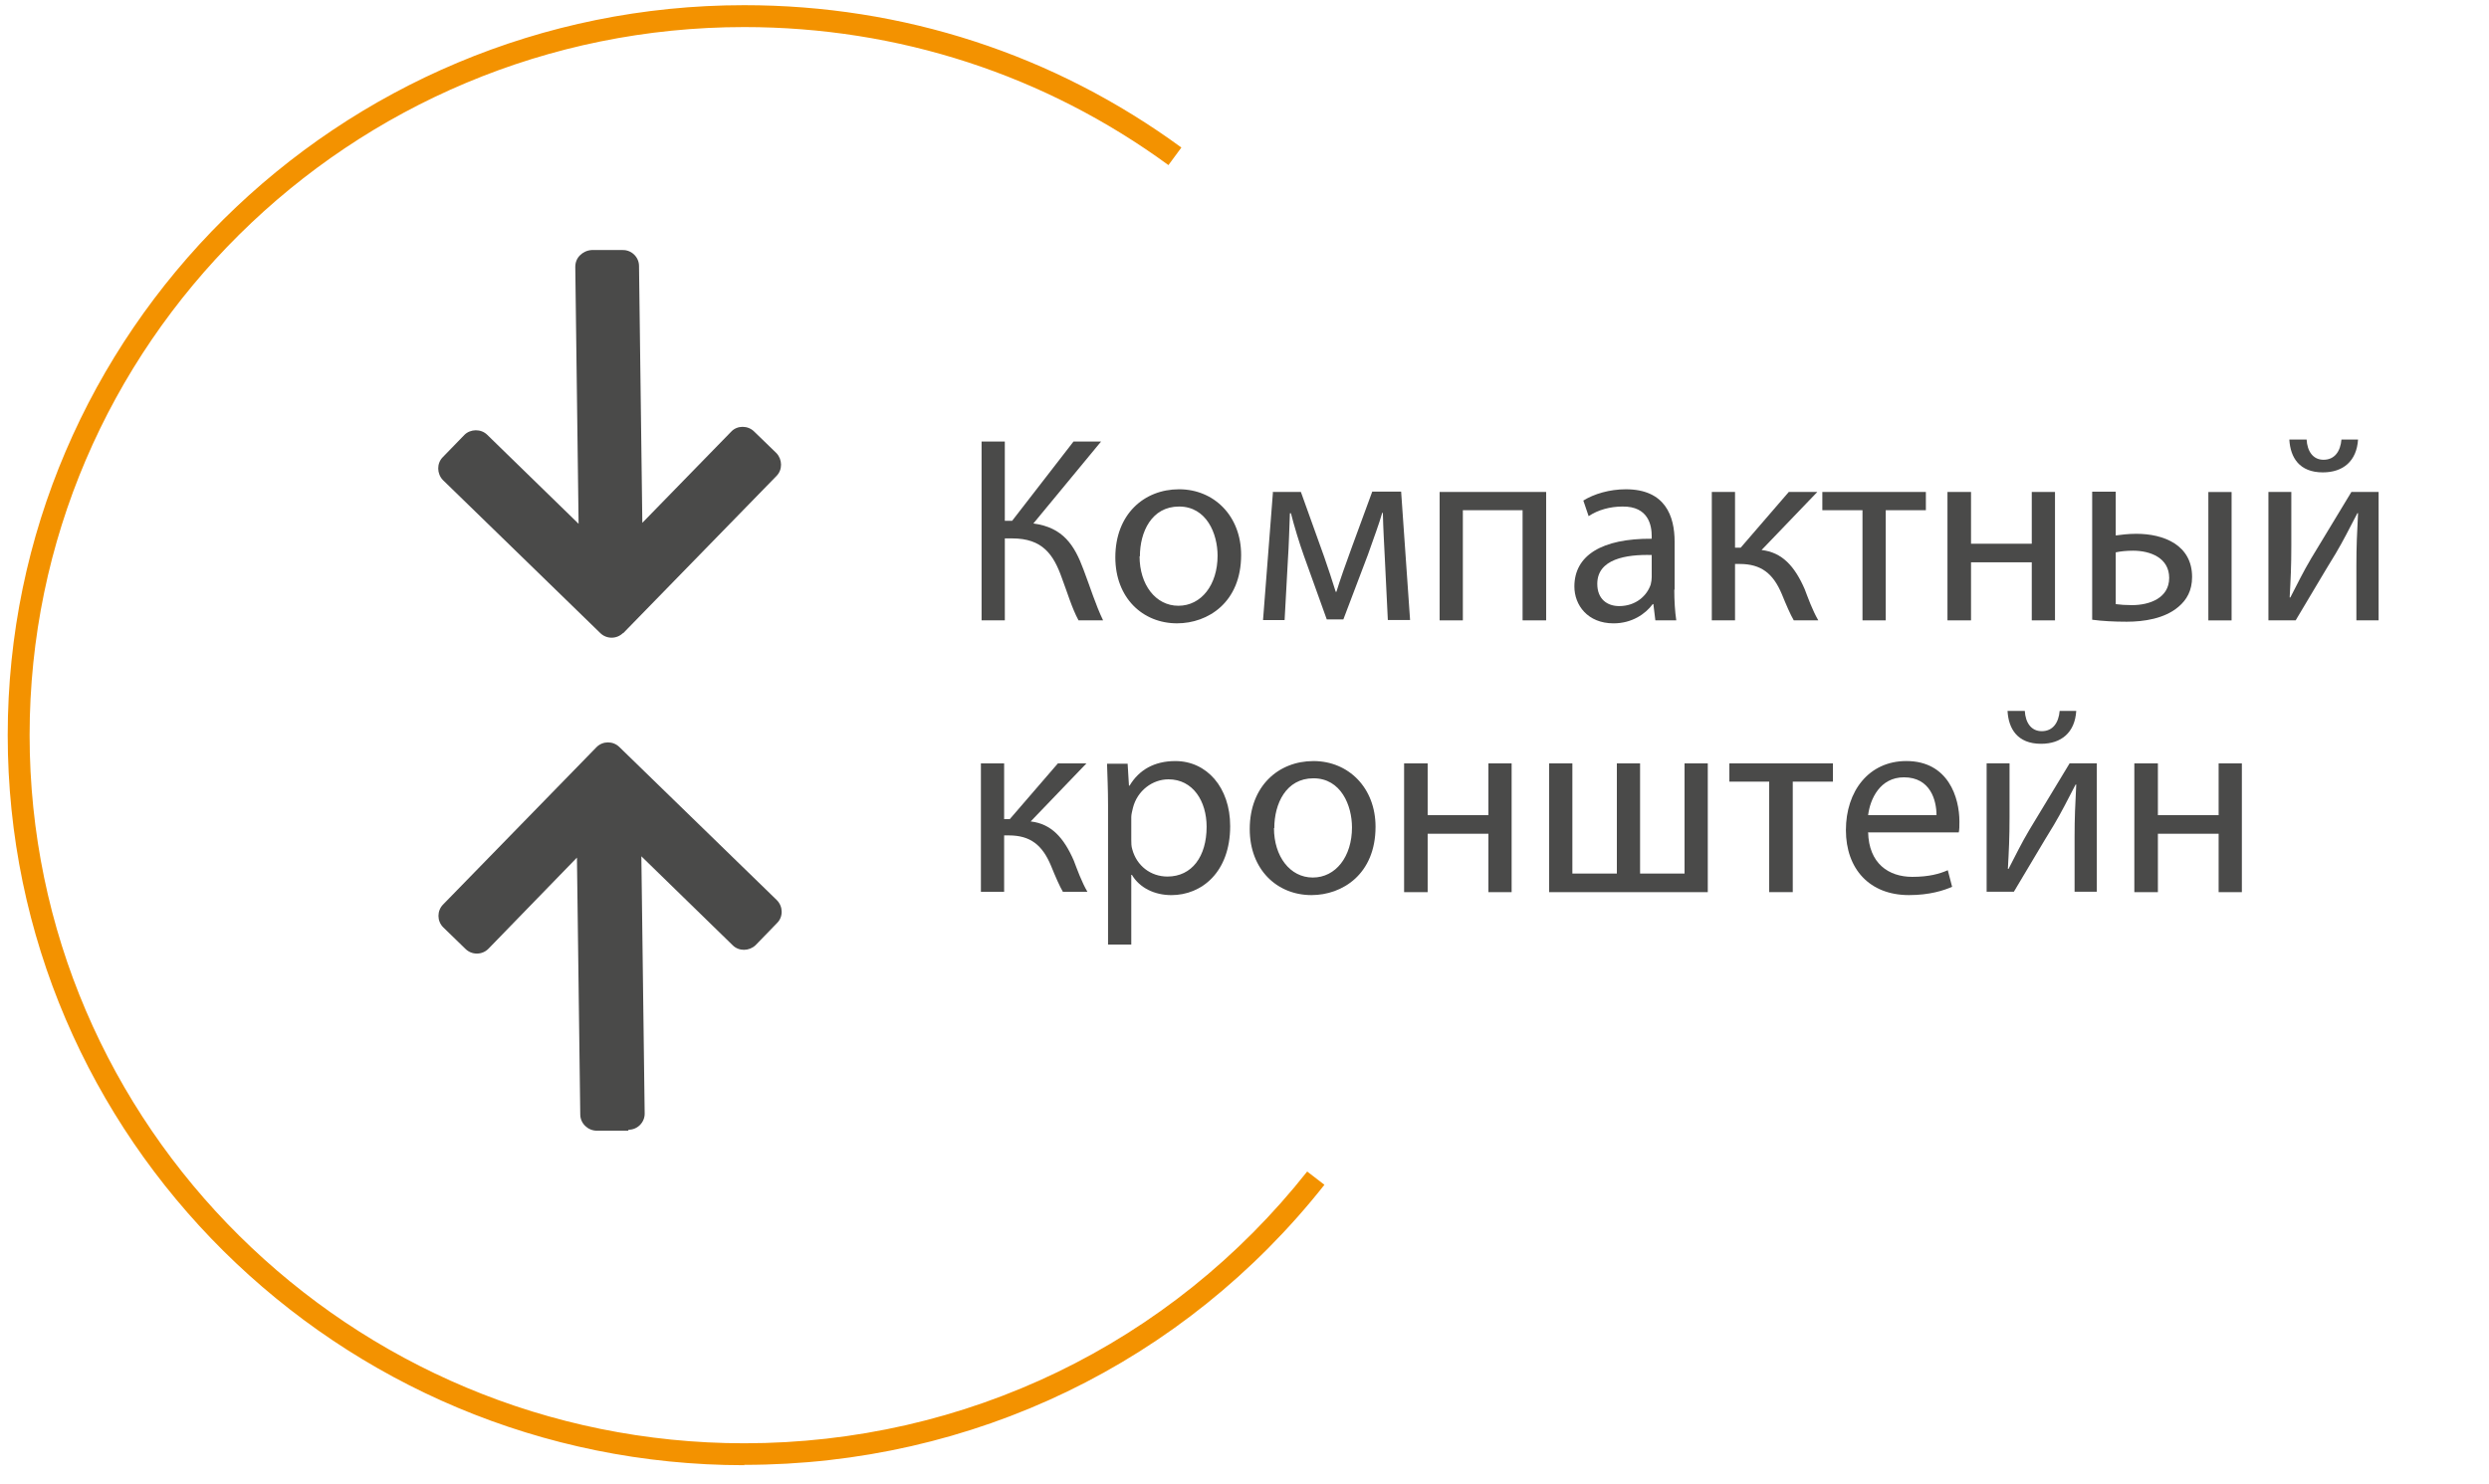
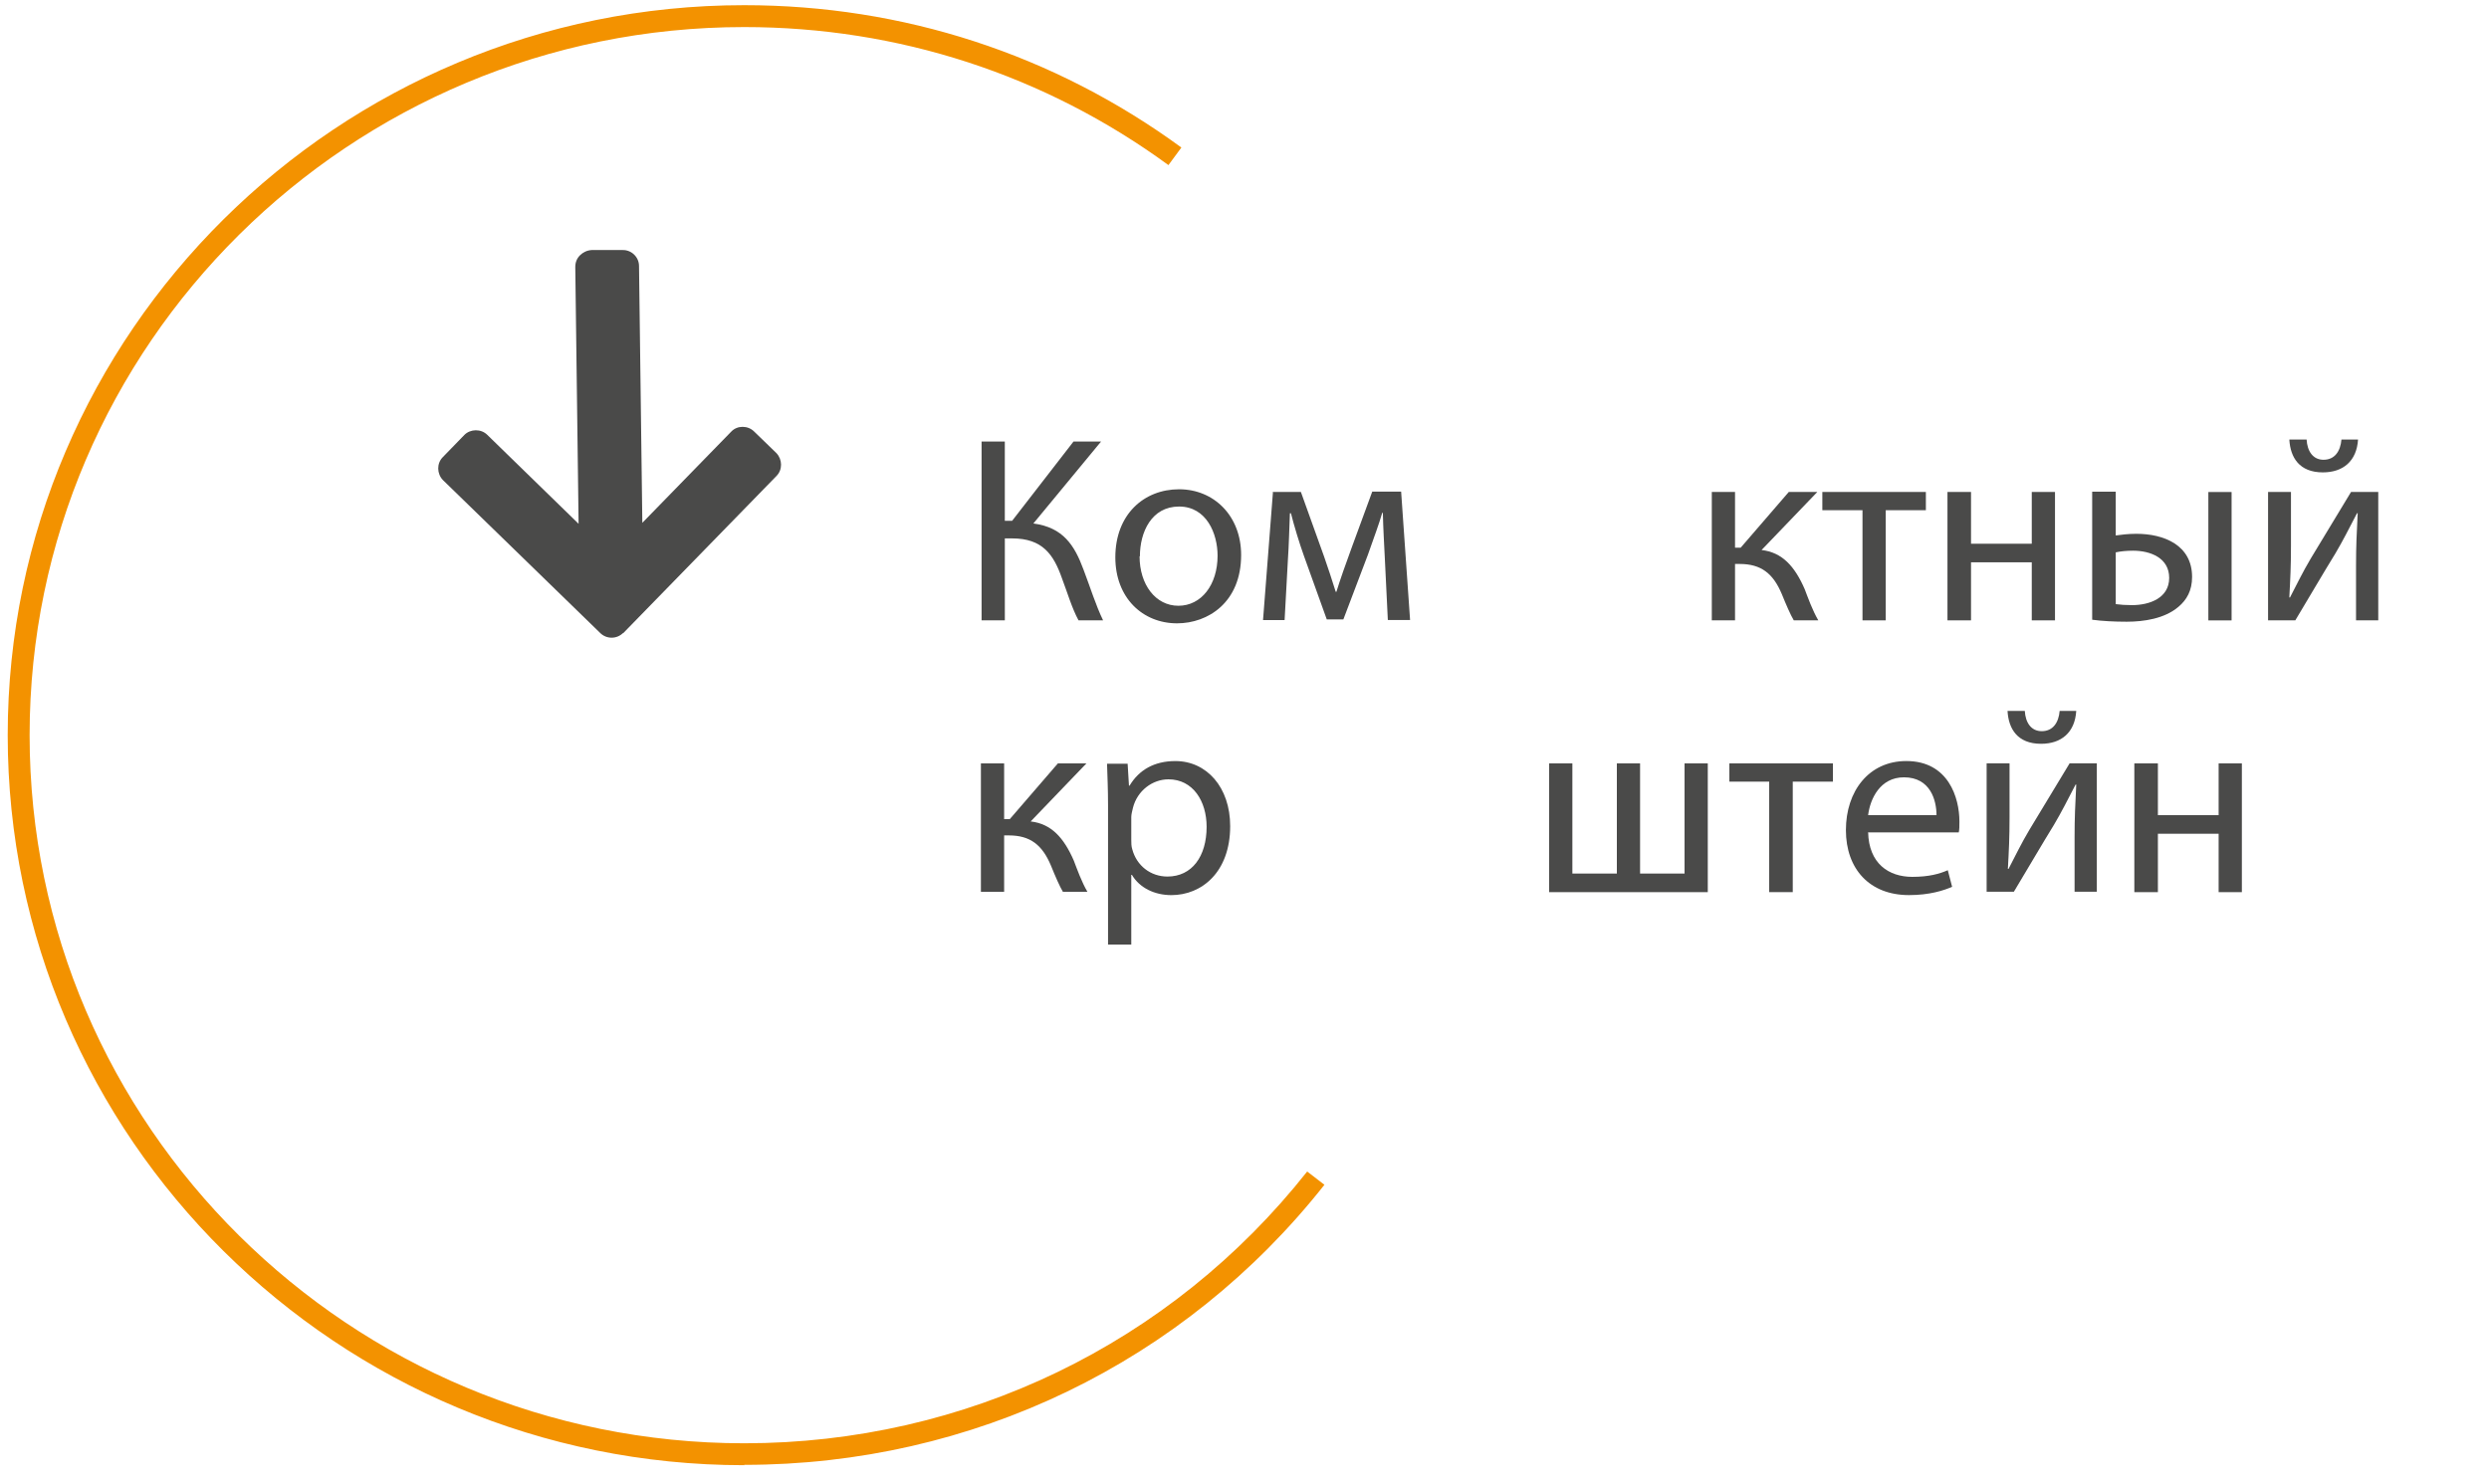
<svg xmlns="http://www.w3.org/2000/svg" xmlns:ns1="http://sodipodi.sourceforge.net/DTD/sodipodi-0.dtd" xmlns:ns2="http://www.inkscape.org/namespaces/inkscape" width="114" height="68" viewBox="0 0 114 68" fill="none" version="1.1" id="svg22" ns1:docname="icon06.svg" ns2:version="1.3 (0e150ed, 2023-07-21)">
  <defs id="defs22" />
  <ns1:namedview id="namedview22" pagecolor="#ffffff" bordercolor="#000000" borderopacity="0.25" ns2:showpageshadow="2" ns2:pageopacity="0.0" ns2:pagecheckerboard="0" ns2:deskcolor="#d1d1d1" ns2:zoom="3.4705882" ns2:cx="54.601695" ns2:cy="34" ns2:window-width="1680" ns2:window-height="931" ns2:window-x="0" ns2:window-y="31" ns2:window-maximized="1" ns2:current-layer="svg22" />
  <path d="m 28.538,29.015 7.024,-7.206 c 0.289,-0.289 0.274,-0.76 0,-1.049 l -1.019,-0.988 c -0.289,-0.289 -0.775,-0.289 -1.049,0 l -4.074,4.181 -0.152,-11.767 c 0,-0.41 -0.35,-0.745 -0.76,-0.73 h -1.414 c -0.213,0.015 -0.395,0.106 -0.532,0.243 -0.137,0.137 -0.213,0.319 -0.213,0.532 l 0.152,11.767 -4.181,-4.074 c -0.289,-0.289 -0.775,-0.274 -1.049,0 l -0.988,1.018 c -0.289,0.289 -0.274,0.76 0,1.049 l 7.206,7.008 c 0.289,0.289 0.76,0.289 1.049,0" fill="#4a4a49" id="path1" />
-   <path d="m 28.797,51.758 c 0.41,0 0.745,-0.35 0.73,-0.76 l -0.152,-11.767 4.181,4.074 c 0.289,0.289 0.76,0.274 1.049,0 l 0.988,-1.019 c 0.289,-0.289 0.274,-0.76 -0.015,-1.049 l -7.206,-7.008 c -0.289,-0.289 -0.76,-0.289 -1.049,0 l -7.024,7.206 c -0.289,0.289 -0.289,0.76 0,1.049 l 1.018,0.988 c 0.289,0.289 0.76,0.289 1.049,0 l 4.059,-4.181 0.152,11.767 c 0,0.41 0.35,0.745 0.76,0.745 h 1.429 z" fill="#4a4a49" id="path2" />
  <path d="m 46.022,20.228 v 3.633 h 0.335 l 2.812,-3.633 h 1.262 l -3.101,3.755 c 1.368,0.182 1.885,1.003 2.296,2.113 0.319,0.836 0.547,1.596 0.897,2.326 h -1.125 c -0.304,-0.562 -0.517,-1.292 -0.76,-1.931 -0.38,-1.079 -0.882,-1.824 -2.28,-1.824 h -0.335 v 3.755 H 44.958 V 20.228 Z" fill="#4a4a49" id="path3" />
  <path d="m 52.194,25.488 c 0,1.292 0.73,2.265 1.779,2.265 1.049,0 1.794,-0.958 1.794,-2.296 0,-1.003 -0.502,-2.25 -1.764,-2.25 -1.262,0 -1.794,1.171 -1.794,2.28 m 4.637,-0.061 c 0,2.174 -1.52,3.132 -2.934,3.132 -1.581,0 -2.828,-1.171 -2.828,-3.025 0,-1.961 1.308,-3.117 2.919,-3.117 1.611,0 2.843,1.231 2.843,3.01 z" fill="#4a4a49" id="path4" />
  <path d="m 58.275,22.539 h 1.308 l 1.064,2.965 c 0.152,0.441 0.395,1.155 0.532,1.611 h 0.03 c 0.137,-0.456 0.456,-1.368 0.699,-2.022 l 0.943,-2.569 h 1.323 l 0.41,5.883 H 63.565 l -0.137,-2.812 c -0.03,-0.638 -0.076,-1.383 -0.091,-2.098 h -0.03 c -0.152,0.532 -0.335,1.003 -0.654,1.916 l -1.125,2.965 h -0.76 l -1.049,-2.919 c -0.198,-0.547 -0.456,-1.399 -0.593,-1.946 h -0.046 c -0.03,0.699 -0.046,1.475 -0.091,2.113 l -0.152,2.782 h -0.988 l 0.456,-5.883 z" fill="#4a4a49" id="path5" />
-   <path d="m 70.816,22.539 v 5.883 H 69.737 V 23.375 h -2.736 v 5.047 h -1.064 v -5.883 z" fill="#4a4a49" id="path6" />
-   <path d="m 75.651,25.427 c -1.171,-0.03 -2.493,0.182 -2.493,1.323 0,0.699 0.456,1.018 1.003,1.018 0.775,0 1.277,-0.486 1.444,-0.988 0.03,-0.122 0.046,-0.243 0.046,-0.335 z m 1.034,1.581 c 0,0.517 0.03,1.003 0.091,1.414 h -0.958 l -0.091,-0.745 h -0.03 c -0.335,0.456 -0.958,0.882 -1.794,0.882 -1.186,0 -1.794,-0.836 -1.794,-1.688 0,-1.429 1.262,-2.204 3.542,-2.189 v -0.122 c 0,-0.471 -0.137,-1.368 -1.338,-1.353 -0.562,0 -1.125,0.152 -1.551,0.441 l -0.243,-0.715 c 0.486,-0.304 1.201,-0.517 1.946,-0.517 1.809,0 2.235,1.231 2.235,2.402 v 2.204 z" fill="#4a4a49" id="path7" />
  <path d="m 79.467,22.539 v 2.554 h 0.258 l 2.204,-2.554 h 1.307 l -2.554,2.66 c 0.943,0.106 1.52,0.745 1.976,1.794 0.152,0.395 0.35,0.958 0.623,1.429 H 82.158 C 82.006,28.164 81.808,27.708 81.611,27.221 81.215,26.279 80.668,25.838 79.68,25.838 H 79.467 v 2.584 h -1.064 v -5.883 z" fill="#4a4a49" id="path8" />
  <path d="m 88.208,22.539 v 0.836 h -1.839 v 5.047 H 85.305 V 23.375 h -1.839 v -0.836 z" fill="#4a4a49" id="path9" />
  <path d="m 90.276,22.539 v 2.372 h 2.782 v -2.372 h 1.064 v 5.883 H 93.058 v -2.66 h -2.782 v 2.66 h -1.079 v -5.883 z" fill="#4a4a49" id="path10" />
  <path d="m 102.21,28.423 h -1.064 v -5.883 h 1.064 z m -5.306,-0.745 c 0.213,0.03 0.456,0.046 0.745,0.046 0.821,0 1.703,-0.334 1.703,-1.247 0,-0.912 -0.851,-1.247 -1.657,-1.247 -0.304,0 -0.578,0.03 -0.791,0.076 z m 0,-5.138 v 1.992 c 0.213,-0.03 0.562,-0.076 0.943,-0.076 1.262,0 2.554,0.517 2.554,1.976 0,0.623 -0.243,1.049 -0.623,1.368 -0.638,0.547 -1.596,0.684 -2.372,0.684 -0.578,0 -1.125,-0.03 -1.581,-0.091 v -5.868 h 1.079 z" fill="#4a4a49" id="path11" />
-   <path d="m 105.646,20.137 c 0.03,0.532 0.288,0.927 0.775,0.927 0.517,0 0.775,-0.395 0.821,-0.927 h 0.76 c -0.061,0.988 -0.684,1.505 -1.612,1.505 -1.079,0 -1.489,-0.684 -1.535,-1.505 h 0.775 z m -0.7,2.402 v 2.478 c 0,0.927 -0.03,1.52 -0.076,2.356 h 0.031 c 0.364,-0.699 0.562,-1.125 0.957,-1.794 l 1.84,-3.041 h 1.246 v 5.883 h -1.018 v -2.493 c 0,-0.958 0.03,-1.459 0.076,-2.417 h -0.03 c -0.396,0.76 -0.639,1.247 -0.989,1.84 -0.562,0.912 -1.216,2.037 -1.839,3.071 h -1.247 v -5.883 h 1.019 z" fill="#4a4a49" id="path12" />
+   <path d="m 105.646,20.137 c 0.03,0.532 0.288,0.927 0.775,0.927 0.517,0 0.775,-0.395 0.821,-0.927 h 0.76 c -0.061,0.988 -0.684,1.505 -1.612,1.505 -1.079,0 -1.489,-0.684 -1.535,-1.505 h 0.775 m -0.7,2.402 v 2.478 c 0,0.927 -0.03,1.52 -0.076,2.356 h 0.031 c 0.364,-0.699 0.562,-1.125 0.957,-1.794 l 1.84,-3.041 h 1.246 v 5.883 h -1.018 v -2.493 c 0,-0.958 0.03,-1.459 0.076,-2.417 h -0.03 c -0.396,0.76 -0.639,1.247 -0.989,1.84 -0.562,0.912 -1.216,2.037 -1.839,3.071 h -1.247 v -5.883 h 1.019 z" fill="#4a4a49" id="path12" />
  <path d="m 45.991,34.975 v 2.554 h 0.258 l 2.204,-2.554 h 1.307 l -2.554,2.66 c 0.943,0.106 1.52,0.745 1.976,1.794 0.152,0.395 0.35,0.958 0.623,1.429 H 48.682 C 48.53,40.599 48.332,40.144 48.135,39.657 47.739,38.714 47.192,38.274 46.204,38.274 H 45.991 V 40.858 H 44.927 v -5.883 z" fill="#4a4a49" id="path13" />
  <path d="m 51.814,38.471 c 0,0.152 0,0.304 0.046,0.441 0.198,0.745 0.836,1.247 1.611,1.247 1.125,0 1.794,-0.927 1.794,-2.28 0,-1.171 -0.623,-2.174 -1.748,-2.174 -0.73,0 -1.429,0.517 -1.627,1.307 -0.03,0.137 -0.076,0.289 -0.076,0.426 v 1.019 z m -1.064,-1.566 c 0,-0.76 -0.03,-1.368 -0.046,-1.915 h 0.943 l 0.061,1.003 h 0.03 c 0.426,-0.715 1.125,-1.125 2.098,-1.125 1.429,0 2.508,1.201 2.508,2.98 0,2.113 -1.307,3.162 -2.691,3.162 -0.775,0 -1.459,-0.334 -1.809,-0.927 h -0.03 v 3.192 h -1.064 z" fill="#4a4a49" id="path14" />
-   <path d="m 58.35,37.939 c 0,1.292 0.73,2.265 1.779,2.265 1.049,0 1.794,-0.958 1.794,-2.296 0,-1.003 -0.502,-2.25 -1.764,-2.25 -1.262,0 -1.794,1.171 -1.794,2.28 m 4.637,-0.061 c 0,2.174 -1.52,3.132 -2.934,3.132 -1.581,0 -2.828,-1.171 -2.828,-3.025 0,-1.961 1.308,-3.116 2.919,-3.116 1.611,0 2.843,1.231 2.843,3.01 z" fill="#4a4a49" id="path15" />
-   <path d="m 65.389,34.975 v 2.372 h 2.782 v -2.372 h 1.064 v 5.899 h -1.064 v -2.676 h -2.782 v 2.676 h -1.079 v -5.899 z" fill="#4a4a49" id="path16" />
  <path d="m 72.017,34.975 v 5.047 h 2.037 v -5.047 h 1.064 v 5.047 h 2.037 v -5.047 h 1.064 v 5.899 h -7.267 v -5.899 z" fill="#4a4a49" id="path17" />
  <path d="m 83.951,34.975 v 0.836 h -1.84 v 5.062 h -1.079 v -5.062 h -1.824 v -0.836 z" fill="#4a4a49" id="path18" />
  <path d="m 88.695,37.346 c 0,-0.669 -0.274,-1.733 -1.49,-1.733 -1.095,0 -1.551,0.988 -1.642,1.733 z M 85.563,38.121 c 0.03,1.444 0.943,2.052 2.022,2.052 0.76,0 1.247,-0.137 1.627,-0.304 l 0.198,0.76 c -0.38,0.167 -1.034,0.38 -1.976,0.38 -1.809,0 -2.889,-1.201 -2.889,-2.98 0,-1.779 1.049,-3.162 2.767,-3.162 1.931,0 2.432,1.688 2.432,2.767 0,0.213 0,0.38 -0.03,0.502 h -4.135 z" fill="#4a4a49" id="path19" />
  <path d="m 92.739,32.572 c 0.03,0.532 0.289,0.927 0.775,0.927 0.517,0 0.775,-0.395 0.821,-0.927 h 0.76 c -0.061,0.988 -0.684,1.505 -1.611,1.505 -1.079,0 -1.49,-0.684 -1.536,-1.505 h 0.775 z m -0.699,2.402 v 2.478 c 0,0.927 -0.03,1.52 -0.076,2.356 h 0.03 c 0.365,-0.699 0.562,-1.125 0.958,-1.794 l 1.839,-3.041 h 1.247 v 5.883 h -1.019 v -2.493 c 0,-0.958 0.03,-1.46 0.076,-2.417 h -0.03 c -0.395,0.76 -0.638,1.247 -0.988,1.839 -0.562,0.912 -1.216,2.037 -1.839,3.071 h -1.247 v -5.883 h 1.019 z" fill="#4a4a49" id="path20" />
  <path d="m 98.835,34.975 v 2.372 h 2.782 v -2.372 h 1.064 v 5.899 h -1.064 v -2.676 h -2.782 v 2.676 h -1.079 v -5.899 z" fill="#4a4a49" id="path21" />
  <path d="M 34.087,67.128 C 15.48,67.128 0.353,52.123 0.353,33.682 0.353,15.242 15.48,0.237 34.087,0.237 c 7.267,0 14.184,2.25 20.022,6.522 L 53.516,7.564 C 47.861,3.429 41.142,1.24 34.087,1.24 16.042,1.24 1.356,15.789 1.356,33.682 c 0,17.893 14.686,32.442 32.731,32.442 10.125,0 19.535,-4.546 25.784,-12.451 l 0.79,0.608 c -6.446,8.164 -16.13,12.831 -26.574,12.831" fill="#f39200" id="path22" />
</svg>